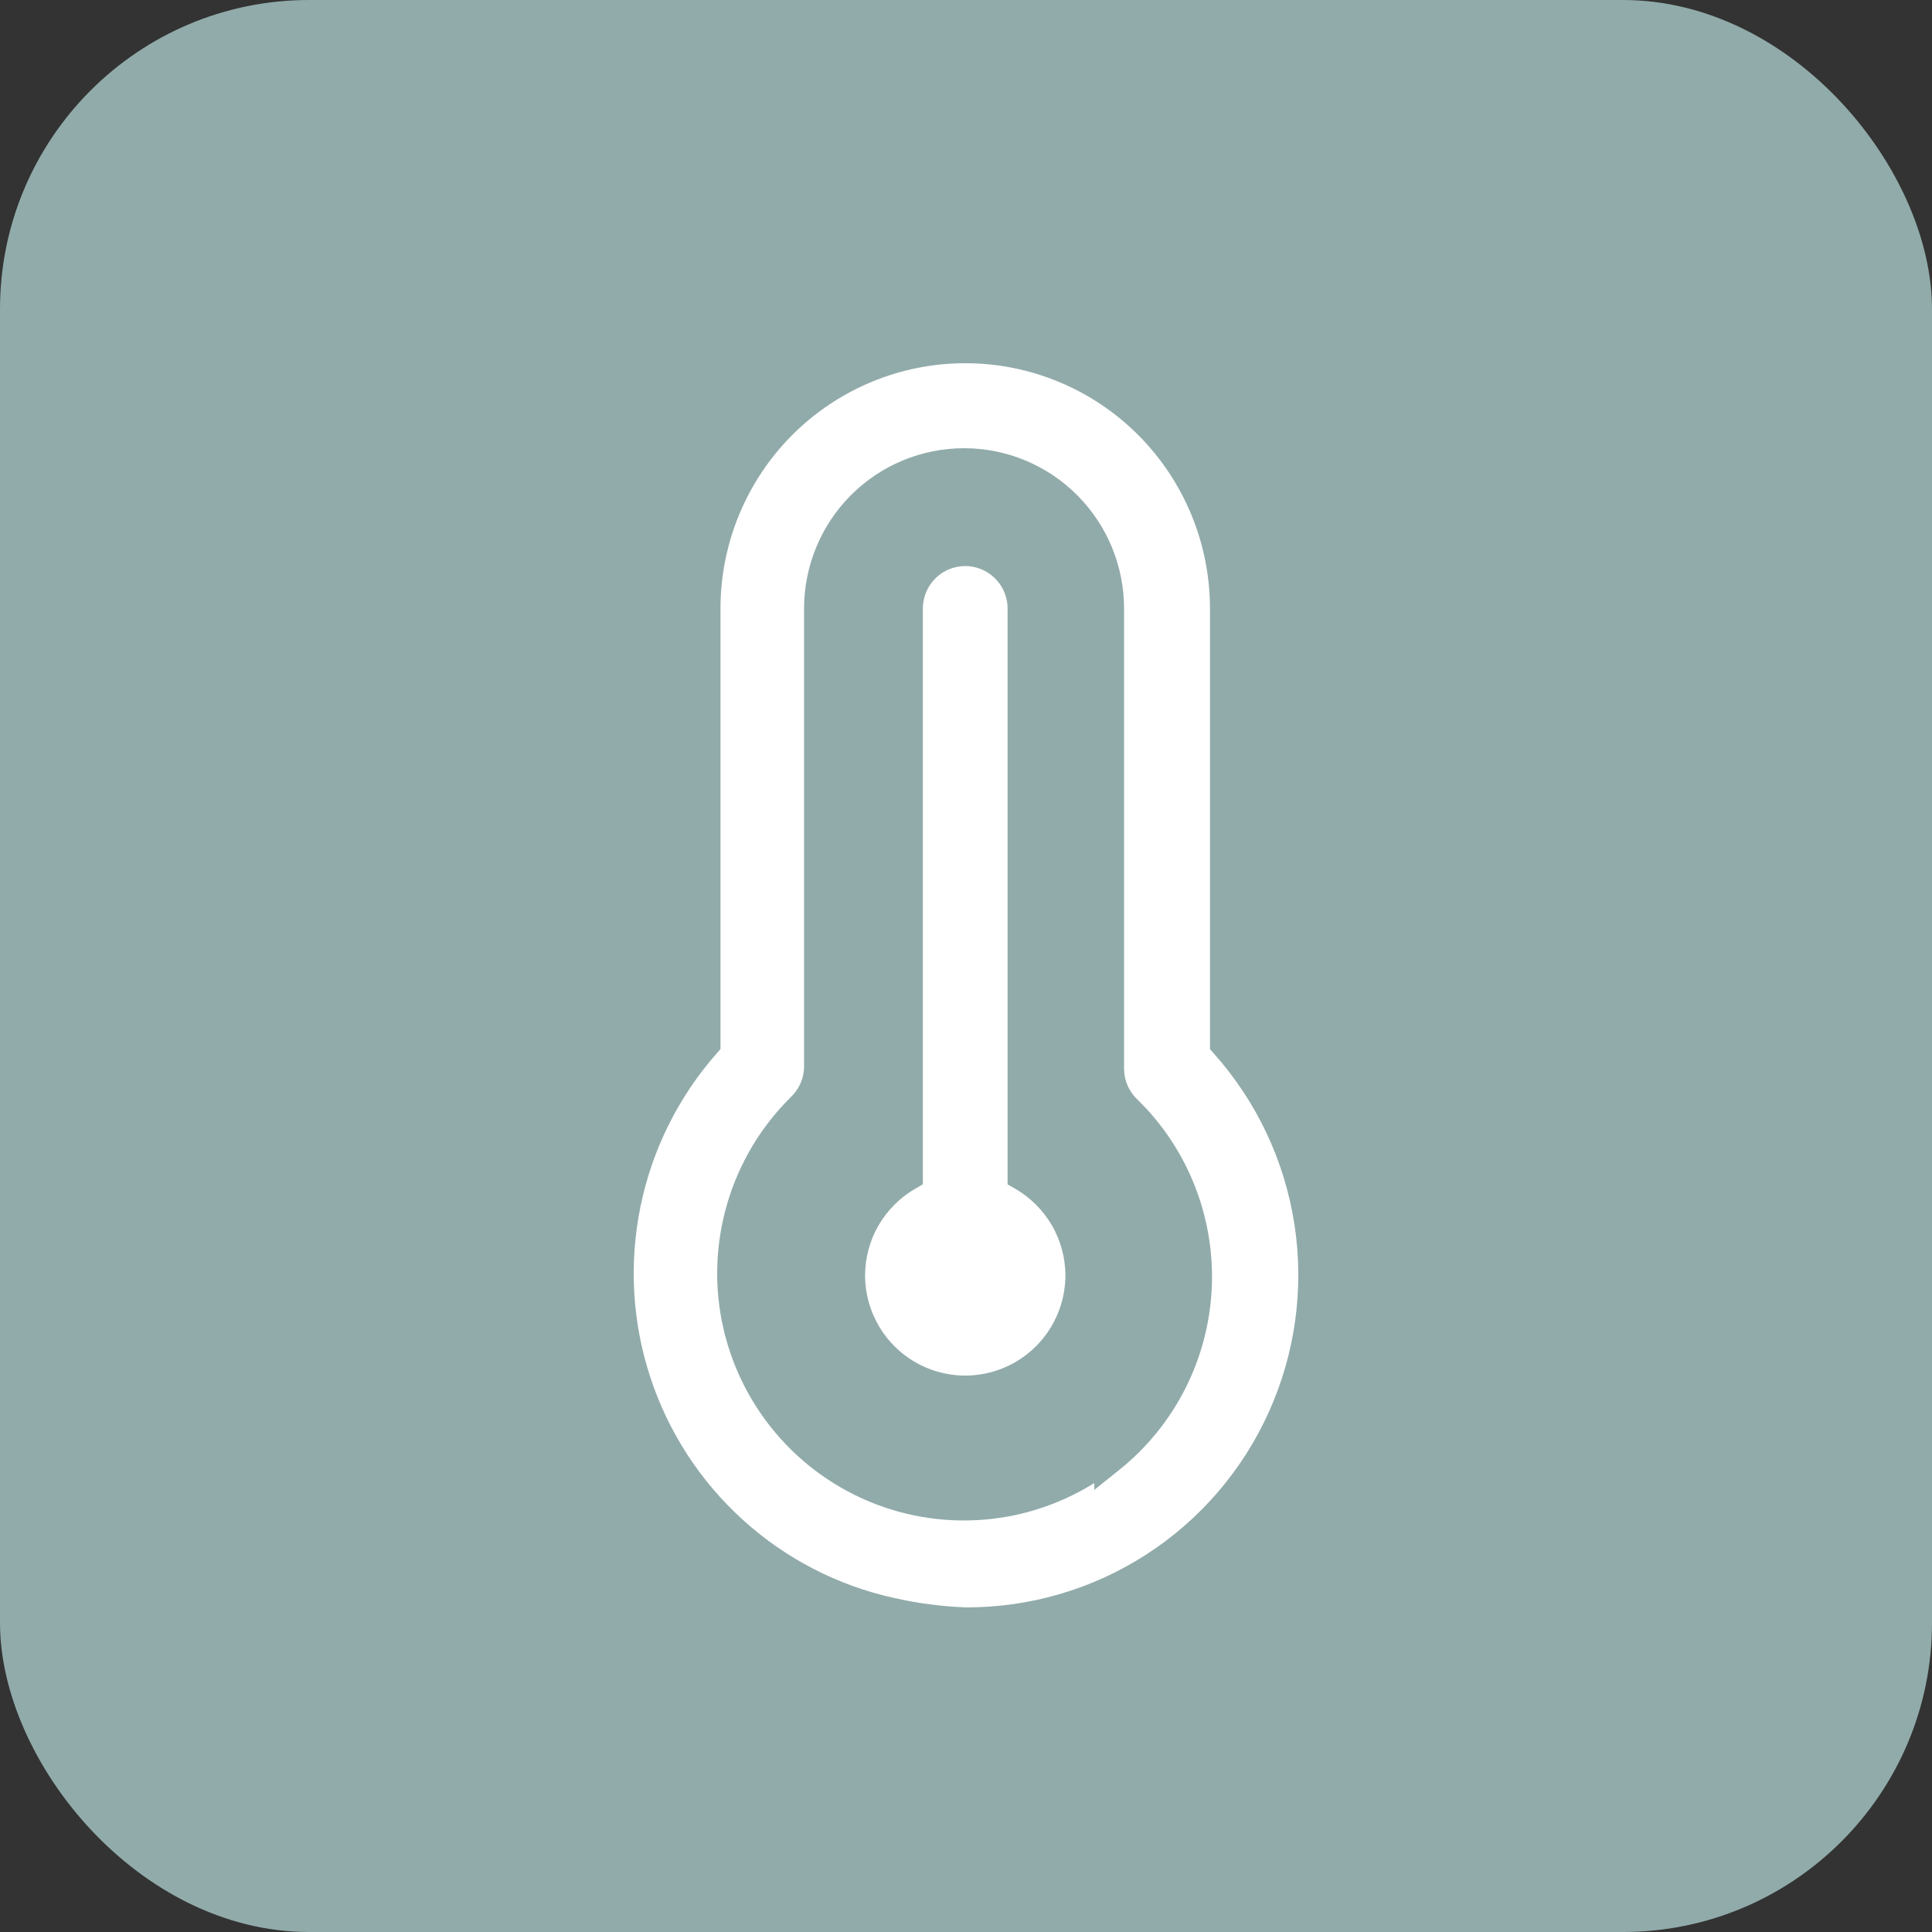
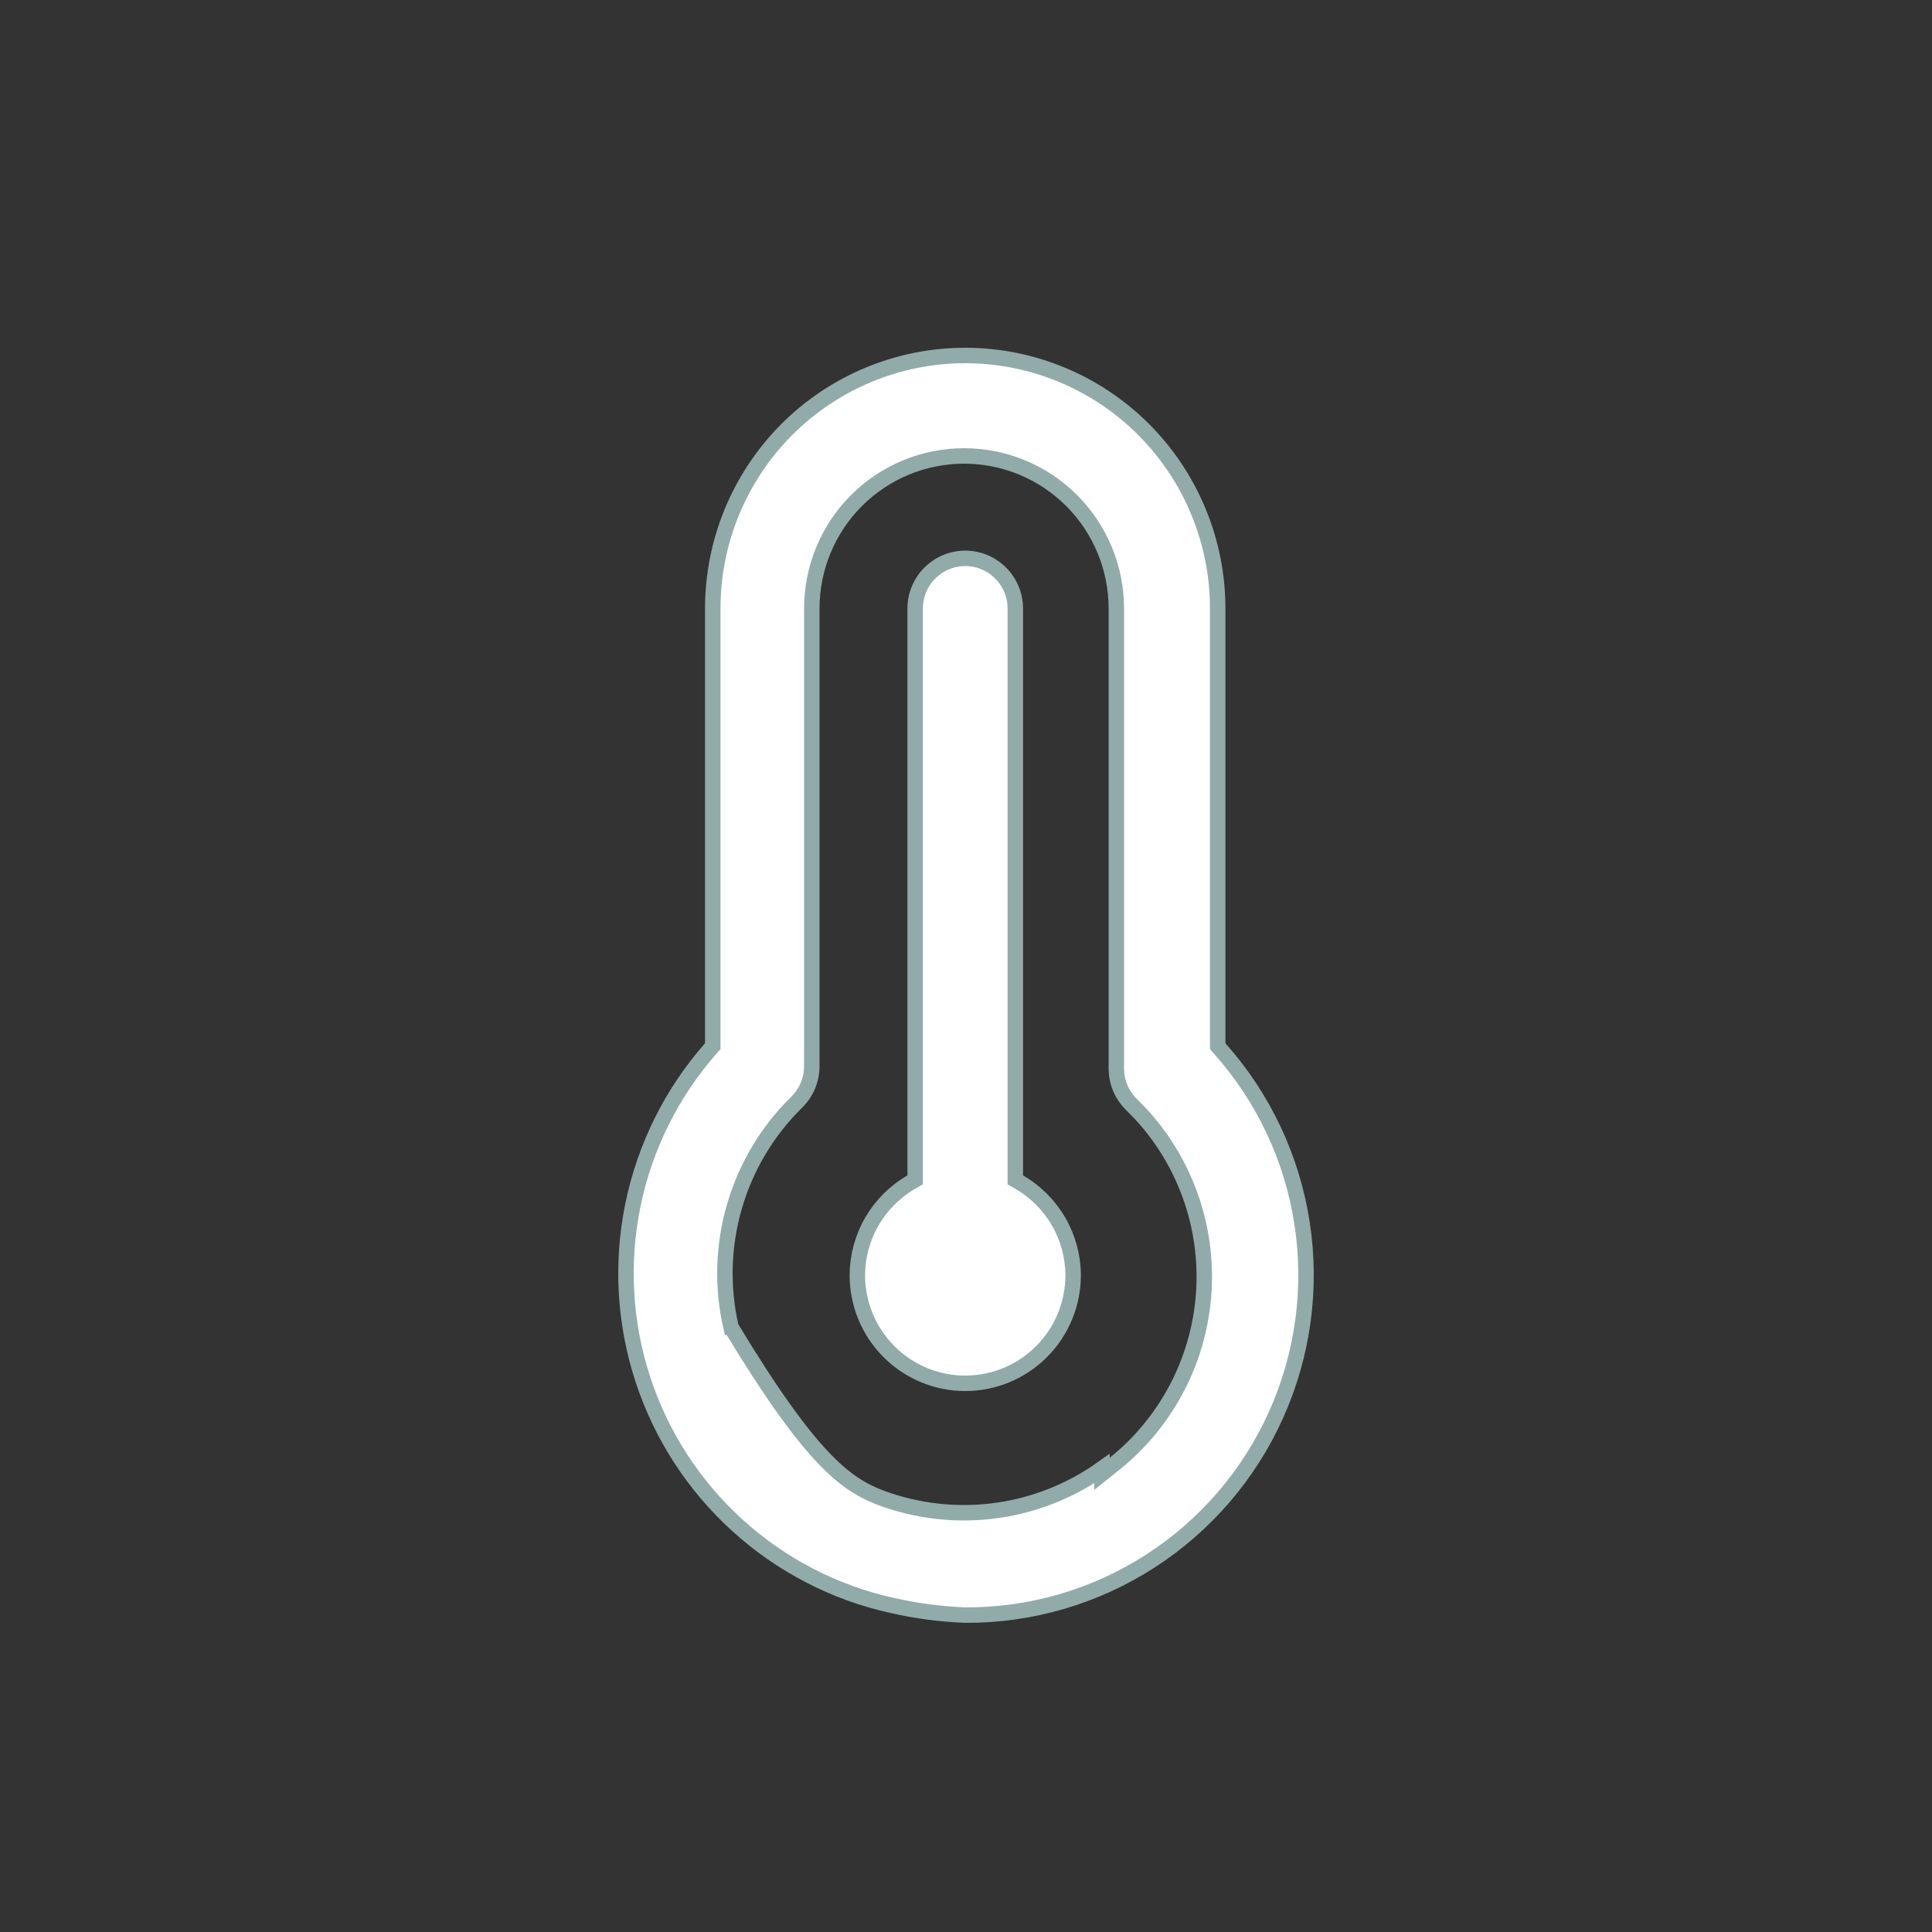
<svg xmlns="http://www.w3.org/2000/svg" width="50" height="50" viewBox="0 0 50 50" fill="none">
  <rect x="0" y="0" width="50" height="50" fill="#333333" stroke="none" />
-   <rect width="50" height="50" rx="8" fill="#91ABAA" />
-   <path d="M24.98 9.2C26.713 9.2 28.374 9.89 29.6 11.118C30.825 12.347 31.514 14.013 31.514 15.75V27.076L31.564 27.133C32.697 28.402 33.438 29.973 33.697 31.655C33.957 33.337 33.723 35.059 33.026 36.611C32.33 38.164 31.198 39.48 29.77 40.401C28.344 41.321 26.682 41.806 24.985 41.799C24.349 41.774 23.716 41.692 23.095 41.55H23.093C21.6 41.221 20.22 40.507 19.087 39.478C17.954 38.45 17.108 37.143 16.634 35.687C16.159 34.23 16.073 32.675 16.382 31.175C16.691 29.674 17.385 28.28 18.396 27.132L18.446 27.075V15.75C18.446 14.013 19.135 12.347 20.36 11.118C21.586 9.89 23.248 9.2 24.98 9.2ZM24.95 11.8C23.905 11.8 22.902 12.216 22.163 12.957C21.424 13.698 21.009 14.703 21.009 15.75V27.6C21.008 27.771 20.974 27.941 20.907 28.1C20.84 28.258 20.743 28.402 20.62 28.523C19.862 29.266 19.308 30.192 19.01 31.213C18.712 32.233 18.68 33.314 18.919 34.35H18.92C19.157 35.374 19.65 36.322 20.354 37.103C21.057 37.885 21.947 38.473 22.939 38.815C23.932 39.156 24.996 39.238 26.029 39.054C26.928 38.893 27.778 38.535 28.52 38.008V38.142L28.846 37.881C29.532 37.331 30.093 36.64 30.492 35.855C30.891 35.071 31.119 34.209 31.16 33.329C31.201 32.449 31.055 31.571 30.73 30.752C30.447 30.036 30.032 29.379 29.51 28.816L29.279 28.581C29.157 28.461 29.06 28.318 28.993 28.16C28.943 28.041 28.911 27.916 28.898 27.788L28.891 27.659V15.75C28.891 14.703 28.476 13.698 27.737 12.957C26.998 12.216 25.995 11.8 24.95 11.8ZM24.98 14.45C25.324 14.45 25.653 14.587 25.896 14.831C26.14 15.075 26.276 15.405 26.276 15.75V30.535L26.376 30.593C26.798 30.837 27.149 31.188 27.395 31.61C27.64 32.033 27.77 32.512 27.773 33.001C27.772 33.743 27.479 34.456 26.955 34.98C26.431 35.505 25.721 35.8 24.98 35.8C24.24 35.8 23.53 35.505 23.006 34.98C22.482 34.456 22.188 33.743 22.188 33.001C22.191 32.512 22.32 32.033 22.565 31.61C22.81 31.188 23.162 30.837 23.584 30.593L23.684 30.535V15.75C23.684 15.405 23.82 15.075 24.064 14.831C24.307 14.587 24.637 14.45 24.98 14.45Z" fill="white" stroke="#91ABAA" stroke-width="0.4" />
+   <path d="M24.98 9.2C26.713 9.2 28.374 9.89 29.6 11.118C30.825 12.347 31.514 14.013 31.514 15.75V27.076L31.564 27.133C32.697 28.402 33.438 29.973 33.697 31.655C33.957 33.337 33.723 35.059 33.026 36.611C32.33 38.164 31.198 39.48 29.77 40.401C28.344 41.321 26.682 41.806 24.985 41.799C24.349 41.774 23.716 41.692 23.095 41.55H23.093C21.6 41.221 20.22 40.507 19.087 39.478C17.954 38.45 17.108 37.143 16.634 35.687C16.159 34.23 16.073 32.675 16.382 31.175C16.691 29.674 17.385 28.28 18.396 27.132L18.446 27.075V15.75C18.446 14.013 19.135 12.347 20.36 11.118C21.586 9.89 23.248 9.2 24.98 9.2ZM24.95 11.8C23.905 11.8 22.902 12.216 22.163 12.957C21.424 13.698 21.009 14.703 21.009 15.75V27.6C21.008 27.771 20.974 27.941 20.907 28.1C20.84 28.258 20.743 28.402 20.62 28.523C19.862 29.266 19.308 30.192 19.01 31.213C18.712 32.233 18.68 33.314 18.919 34.35H18.92C21.057 37.885 21.947 38.473 22.939 38.815C23.932 39.156 24.996 39.238 26.029 39.054C26.928 38.893 27.778 38.535 28.52 38.008V38.142L28.846 37.881C29.532 37.331 30.093 36.64 30.492 35.855C30.891 35.071 31.119 34.209 31.16 33.329C31.201 32.449 31.055 31.571 30.73 30.752C30.447 30.036 30.032 29.379 29.51 28.816L29.279 28.581C29.157 28.461 29.06 28.318 28.993 28.16C28.943 28.041 28.911 27.916 28.898 27.788L28.891 27.659V15.75C28.891 14.703 28.476 13.698 27.737 12.957C26.998 12.216 25.995 11.8 24.95 11.8ZM24.98 14.45C25.324 14.45 25.653 14.587 25.896 14.831C26.14 15.075 26.276 15.405 26.276 15.75V30.535L26.376 30.593C26.798 30.837 27.149 31.188 27.395 31.61C27.64 32.033 27.77 32.512 27.773 33.001C27.772 33.743 27.479 34.456 26.955 34.98C26.431 35.505 25.721 35.8 24.98 35.8C24.24 35.8 23.53 35.505 23.006 34.98C22.482 34.456 22.188 33.743 22.188 33.001C22.191 32.512 22.32 32.033 22.565 31.61C22.81 31.188 23.162 30.837 23.584 30.593L23.684 30.535V15.75C23.684 15.405 23.82 15.075 24.064 14.831C24.307 14.587 24.637 14.45 24.98 14.45Z" fill="white" stroke="#91ABAA" stroke-width="0.4" />
</svg>